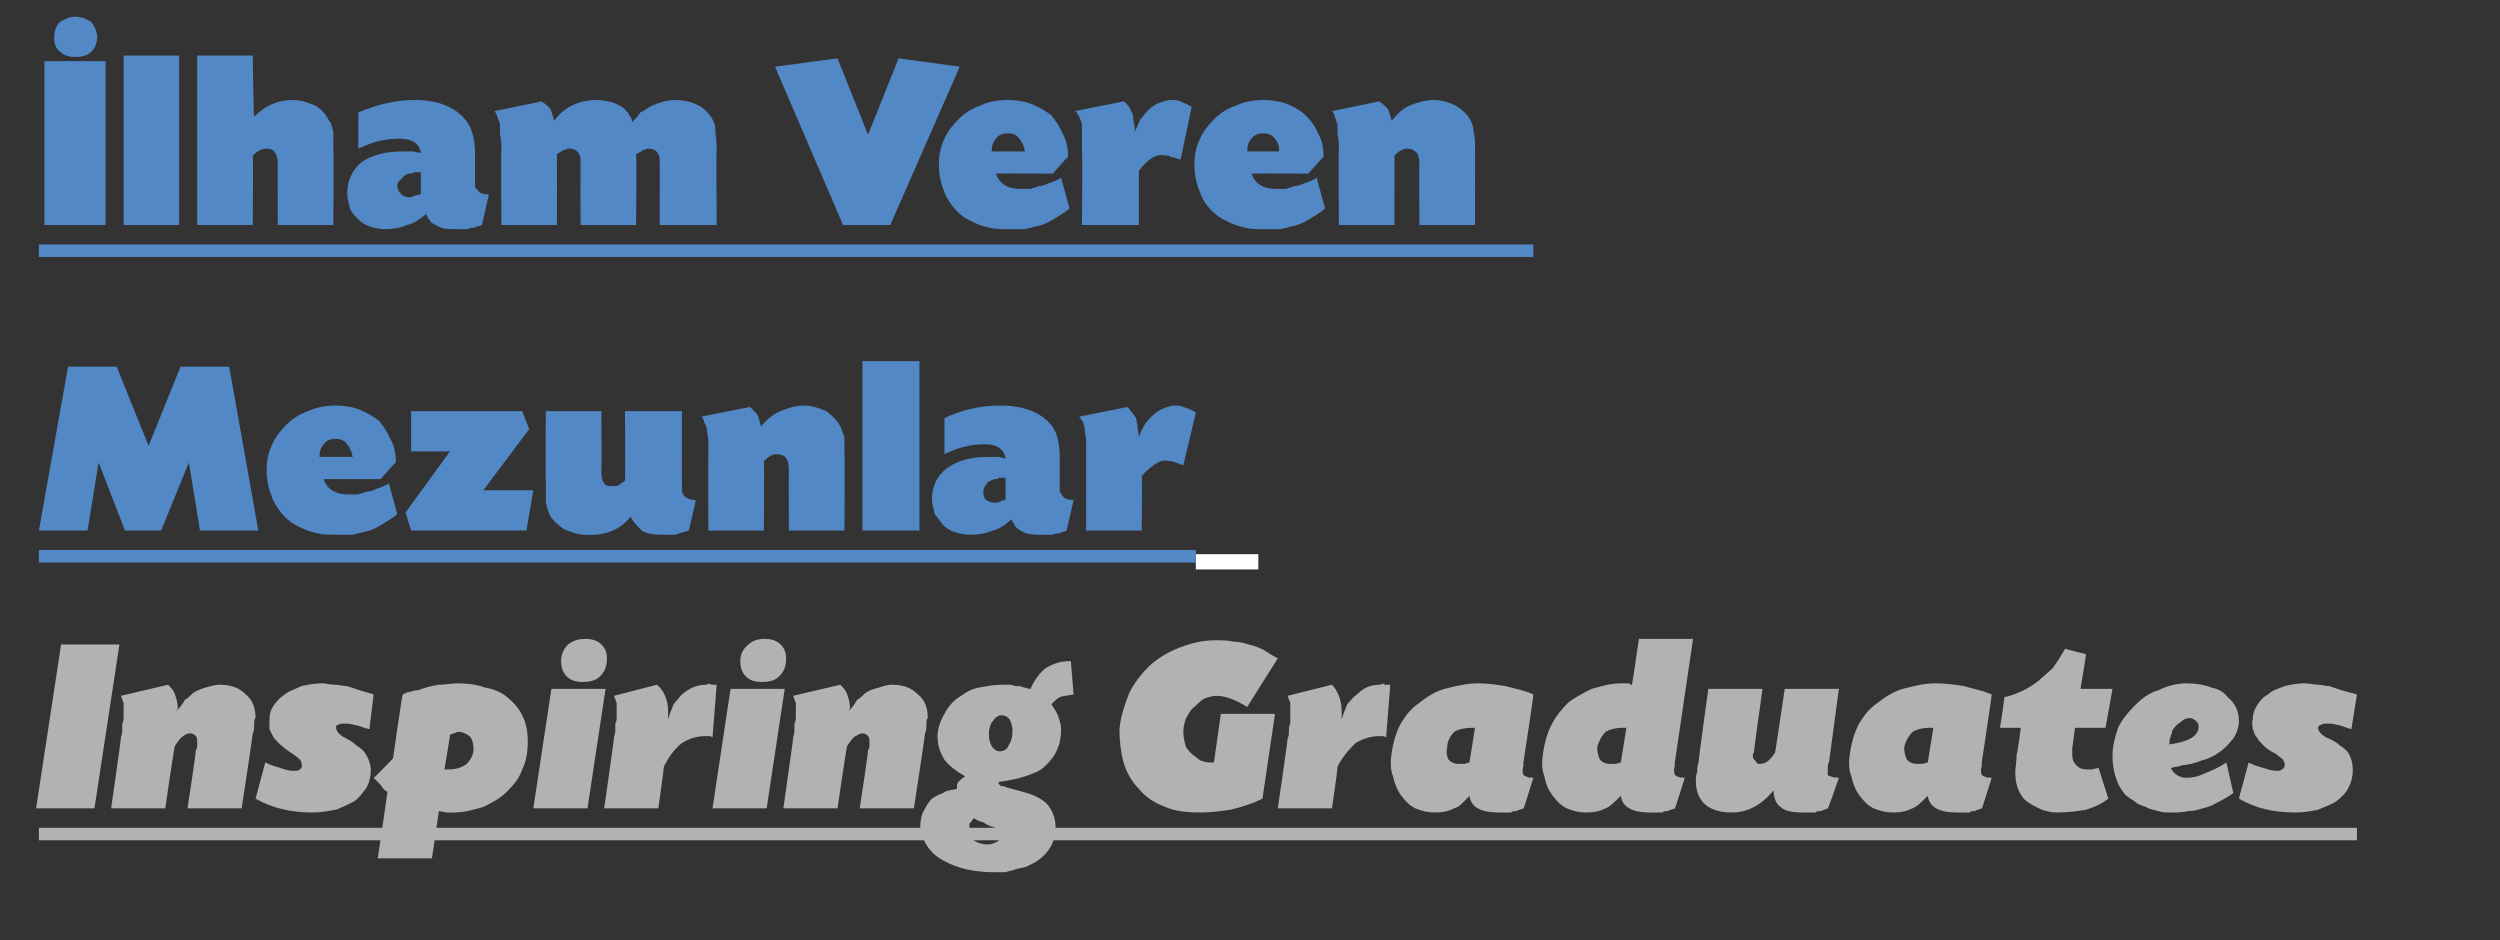
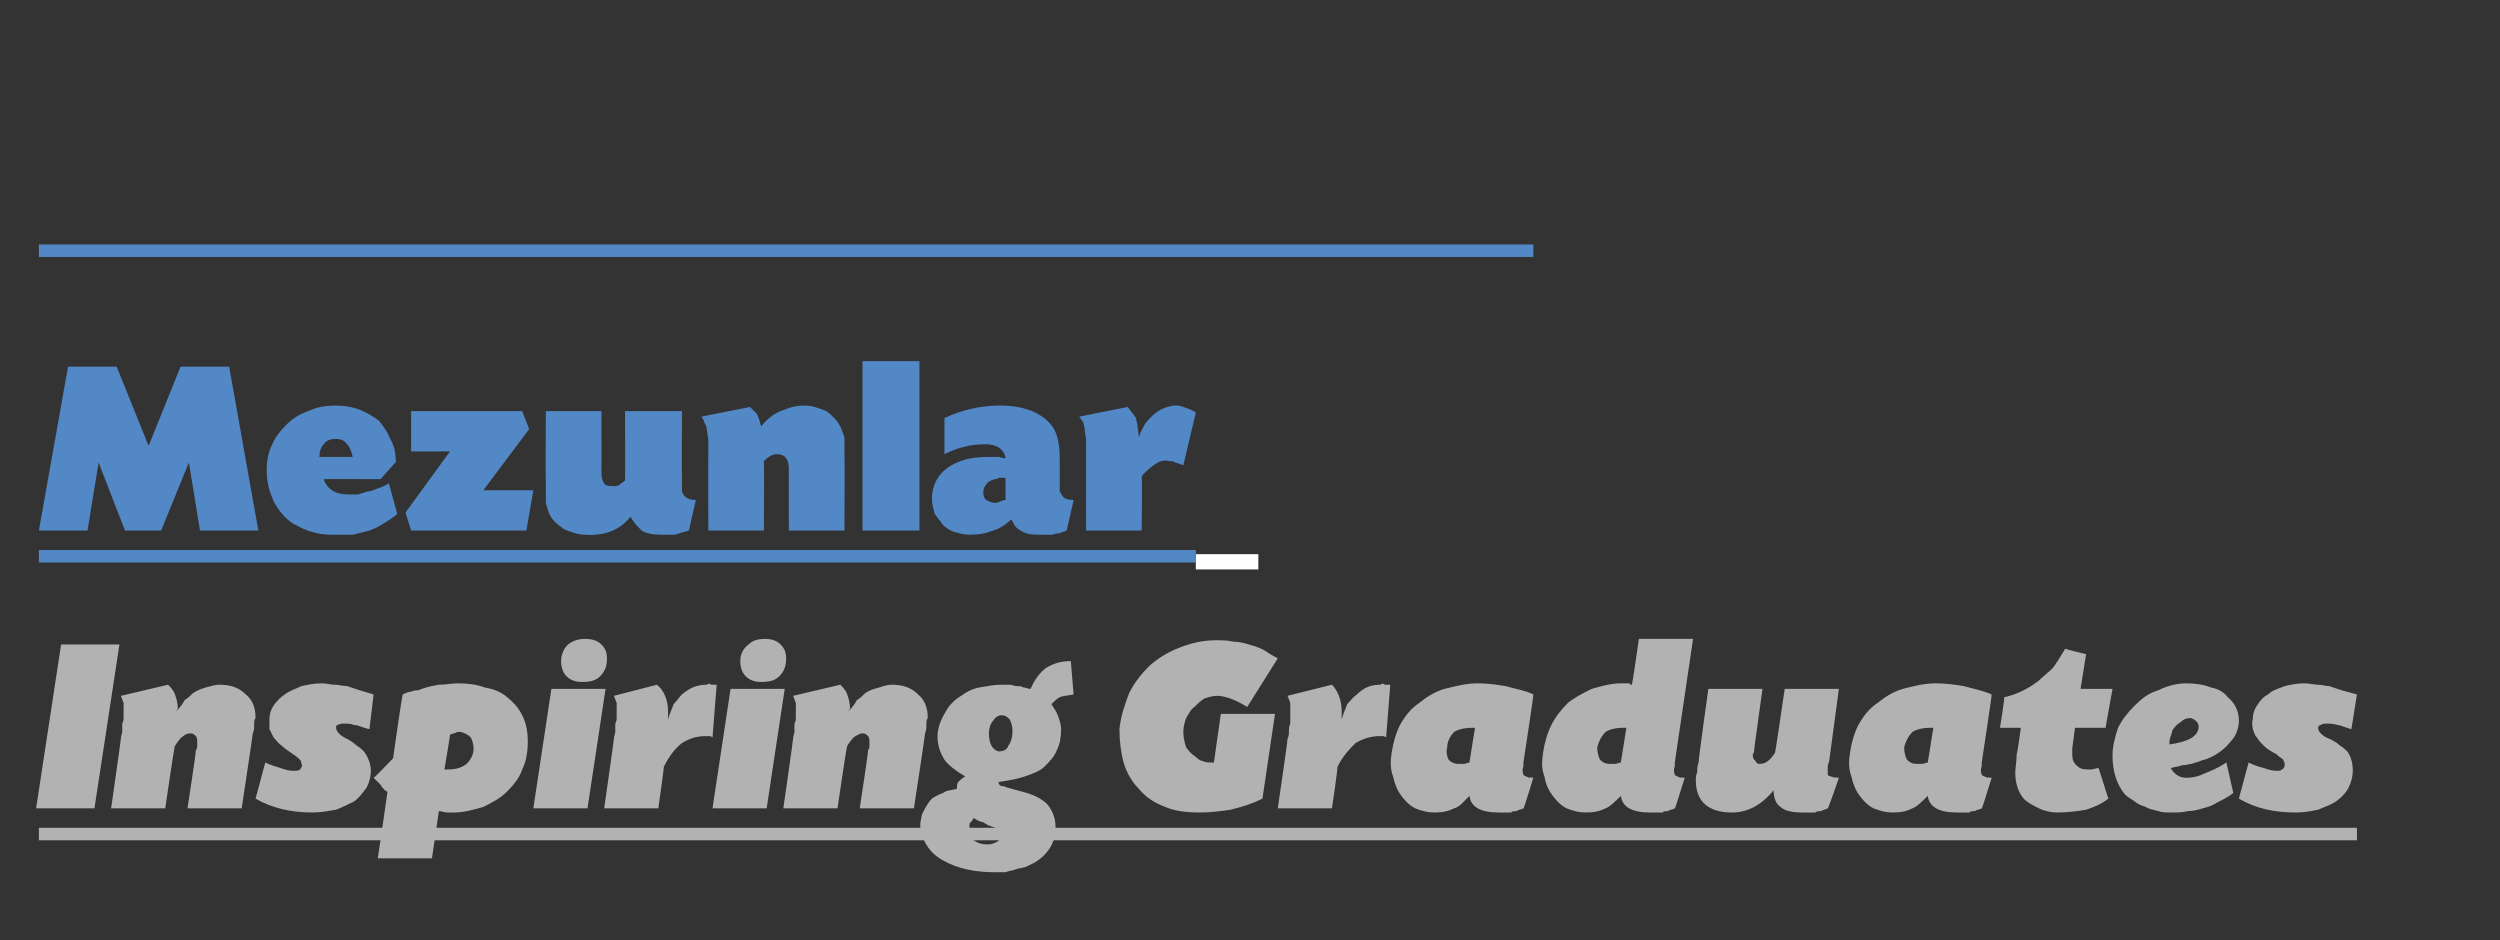
<svg xmlns="http://www.w3.org/2000/svg" version="1.1" width="180px" height="67.7px" viewBox="0 -4 180 67.7" style="top:-4px">
  <rect x="0" y="-4" width="180" height="67.7" fill="#333333" stroke="none" />
  <desc>İlham Veren Mezunlar Inspiring Graduates</desc>
  <defs />
  <g class="svg-textframe-underlines">
    <rect class="svg-underline" x="2.8" y="55.6" width="166.9" height="0.9" style="fill:#b2b2b2;" />
    <rect class="svg-underline" x="86.1" y="35.9" width="4.5" height="1.1" style="fill:#fff;" />
    <rect class="svg-underline" x="2.8" y="35.6" width="83.3" height="0.9" style="fill:#5388c6;" />
    <rect class="svg-underline" x="2.8" y="13.6" width="107.6" height="0.9" style="fill:#5388c6;" />
  </g>
  <g id="Polygon205004">
    <path d="M 6.8 54.2 L 2.6 54.2 L 4.4 42.4 L 8.6 42.4 L 6.8 54.2 Z M 12.1 45.3 C 12.3 45.5 12.5 45.7 12.6 46 C 12.7 46.3 12.8 46.6 12.8 47 C 12.8 47.1 12.7 47.1 12.7 47.2 C 13 46.9 13.2 46.6 13.3 46.4 C 13.5 46.3 13.7 46.1 13.9 45.9 C 14.2 45.7 14.5 45.6 14.8 45.5 C 15.2 45.4 15.5 45.3 15.8 45.3 C 16.6 45.3 17.2 45.5 17.7 46 C 18.2 46.4 18.4 47 18.4 47.7 C 18.3 47.8 18.3 48 18.3 48.2 C 18.3 48.4 18.3 48.6 18.2 48.8 C 18.22 48.8 17.4 54.2 17.4 54.2 L 13.5 54.2 C 13.5 54.2 14.14 50.05 14.1 50 C 14.2 49.9 14.2 49.8 14.2 49.7 C 14.2 49.6 14.2 49.5 14.2 49.5 C 14.2 49.3 14.2 49.1 14.1 49 C 14 48.9 13.9 48.8 13.7 48.8 C 13.5 48.8 13.3 48.9 13.2 49 C 13 49.1 12.8 49.4 12.6 49.7 C 12.55 49.67 11.9 54.2 11.9 54.2 L 8 54.2 C 8 54.2 8.72 49.18 8.7 49.2 C 8.7 49 8.8 48.8 8.8 48.7 C 8.8 48.5 8.8 48.3 8.8 48.1 C 8.9 47.9 8.9 47.8 8.9 47.6 C 8.9 47.5 8.9 47.3 8.9 47 C 8.9 46.9 8.9 46.7 8.9 46.6 C 8.8 46.4 8.8 46.3 8.7 46.1 C 8.7 46.1 12.1 45.3 12.1 45.3 Z M 26.6 48.5 C 26.1 48.4 25.8 48.2 25.5 48.2 C 25.3 48.1 25 48.1 24.8 48.1 C 24.6 48.1 24.5 48.1 24.3 48.2 C 24.2 48.2 24.2 48.3 24.2 48.4 C 24.2 48.6 24.4 48.9 24.8 49.1 C 25.2 49.3 25.5 49.5 25.7 49.7 C 25.9 49.8 26.1 50 26.2 50.1 C 26.5 50.5 26.7 51 26.7 51.5 C 26.7 51.9 26.6 52.3 26.4 52.7 C 26.1 53.1 25.9 53.4 25.5 53.7 C 25.1 53.9 24.7 54.1 24.2 54.3 C 23.6 54.4 23.1 54.5 22.5 54.5 C 21 54.5 19.6 54.2 18.4 53.5 C 18.4 53.5 19.1 50.9 19.1 50.9 C 19.5 51.1 19.9 51.2 20.2 51.3 C 20.5 51.4 20.8 51.5 21.1 51.5 C 21.3 51.5 21.5 51.5 21.6 51.4 C 21.7 51.3 21.8 51.1 21.7 51 C 21.7 50.9 21.7 50.8 21.6 50.7 C 21.5 50.6 21.4 50.5 21.1 50.3 C 20.8 50.1 20.5 49.9 20.3 49.7 C 20 49.5 19.9 49.3 19.7 49.1 C 19.6 48.9 19.5 48.7 19.4 48.5 C 19.4 48.3 19.4 48.1 19.4 47.8 C 19.4 47.4 19.5 47.1 19.7 46.8 C 19.9 46.5 20.2 46.2 20.5 46 C 20.9 45.7 21.3 45.6 21.7 45.4 C 22.2 45.3 22.6 45.2 23.2 45.2 C 23.5 45.2 23.8 45.3 24.1 45.3 C 24.4 45.3 24.7 45.4 25 45.4 C 25.3 45.5 25.6 45.6 25.9 45.7 C 26.2 45.8 26.6 45.9 26.9 46 C 26.9 46 26.6 48.5 26.6 48.5 Z M 29 46 C 29.2 45.9 29.4 45.8 29.6 45.8 C 29.8 45.7 30 45.7 30.1 45.7 C 30.6 45.5 31 45.4 31.6 45.3 C 32.1 45.3 32.5 45.2 33 45.2 C 33.7 45.2 34.4 45.3 34.9 45.5 C 35.5 45.6 36 45.8 36.4 46.1 C 36.9 46.5 37.3 46.9 37.6 47.5 C 37.9 48.1 38 48.7 38 49.4 C 38 50.1 37.9 50.8 37.6 51.4 C 37.4 52 37 52.5 36.5 53 C 36 53.5 35.4 53.8 34.8 54.1 C 34.1 54.3 33.4 54.5 32.7 54.5 C 32.5 54.5 32.3 54.5 32.2 54.5 C 32 54.5 31.8 54.4 31.6 54.4 C 31.6 54.42 31.1 57.8 31.1 57.8 L 27.2 57.8 C 27.2 57.8 27.91 53.02 27.9 53 C 27.8 53 27.8 52.9 27.7 52.9 C 27.6 52.8 27.6 52.7 27.5 52.7 C 27.5 52.6 27.4 52.5 27.3 52.4 C 27.2 52.3 27.1 52.2 26.9 52 C 26.94 52.03 28.3 50.6 28.3 50.6 C 28.3 50.6 28.95 46 29 46 Z M 32 51.4 C 32 51.4 32.19 51.4 32.2 51.4 C 32.8 51.4 33.2 51.3 33.6 51 C 33.9 50.7 34.1 50.3 34.1 49.9 C 34.1 49.6 34 49.3 33.9 49.1 C 33.7 48.9 33.5 48.8 33.2 48.7 C 33.1 48.7 33 48.7 32.9 48.7 C 32.8 48.8 32.6 48.8 32.4 48.9 C 32.43 48.86 32 51.4 32 51.4 Z M 42.3 54.2 L 38.4 54.2 L 39.7 45.6 L 43.6 45.6 L 42.3 54.2 Z M 42.1 42 C 42.6 42 43 42.1 43.3 42.4 C 43.6 42.7 43.7 43 43.7 43.4 C 43.7 43.9 43.6 44.3 43.2 44.7 C 42.9 45 42.5 45.1 41.9 45.1 C 41.5 45.1 41.1 45 40.8 44.7 C 40.5 44.4 40.4 44 40.4 43.6 C 40.4 43.1 40.6 42.7 40.9 42.4 C 41.3 42.1 41.7 42 42.1 42 Z M 47.3 45.3 C 47.8 45.7 48.1 46.4 48.1 47.2 C 48.1 47.3 48.1 47.4 48.1 47.5 C 48.1 47.6 48.1 47.7 48.1 47.8 C 48.2 47.4 48.4 47 48.5 46.7 C 48.7 46.5 48.9 46.2 49.1 46 C 49.7 45.5 50.2 45.3 50.9 45.3 C 51 45.2 51.1 45.2 51.2 45.3 C 51.3 45.3 51.4 45.3 51.6 45.3 C 51.6 45.3 51.3 49.1 51.3 49.1 C 51.2 49 51.1 49 51 49 C 50.9 49 50.8 49 50.8 49 C 50.1 49 49.6 49.2 49.1 49.5 C 48.6 49.9 48.2 50.4 47.8 51.2 C 47.82 51.23 47.4 54.2 47.4 54.2 L 43.5 54.2 C 43.5 54.2 44.22 49.18 44.2 49.2 C 44.2 49 44.3 48.8 44.3 48.7 C 44.3 48.5 44.3 48.3 44.3 48.1 C 44.4 47.9 44.4 47.8 44.4 47.6 C 44.4 47.5 44.4 47.3 44.4 47 C 44.4 46.9 44.4 46.7 44.4 46.6 C 44.3 46.4 44.3 46.3 44.2 46.1 C 44.2 46.1 47.3 45.3 47.3 45.3 Z M 55.2 54.2 L 51.3 54.2 L 52.6 45.6 L 56.5 45.6 L 55.2 54.2 Z M 55.1 42 C 55.5 42 55.9 42.1 56.2 42.4 C 56.5 42.7 56.6 43 56.6 43.4 C 56.6 43.9 56.5 44.3 56.1 44.7 C 55.8 45 55.4 45.1 54.8 45.1 C 54.4 45.1 54 45 53.7 44.7 C 53.4 44.4 53.3 44 53.3 43.6 C 53.3 43.1 53.5 42.7 53.9 42.4 C 54.2 42.1 54.6 42 55.1 42 Z M 60.5 45.3 C 60.7 45.5 60.9 45.7 61 46 C 61.1 46.3 61.2 46.6 61.2 47 C 61.2 47.1 61.1 47.1 61.1 47.2 C 61.4 46.9 61.6 46.6 61.7 46.4 C 61.9 46.3 62.1 46.1 62.3 45.9 C 62.6 45.7 62.9 45.6 63.3 45.5 C 63.6 45.4 63.9 45.3 64.2 45.3 C 65 45.3 65.6 45.5 66.1 46 C 66.6 46.4 66.8 47 66.8 47.7 C 66.7 47.8 66.7 48 66.7 48.2 C 66.7 48.4 66.7 48.6 66.6 48.8 C 66.63 48.8 65.8 54.2 65.8 54.2 L 61.9 54.2 C 61.9 54.2 62.54 50.05 62.5 50 C 62.6 49.9 62.6 49.8 62.6 49.7 C 62.6 49.6 62.6 49.5 62.6 49.5 C 62.6 49.3 62.6 49.1 62.5 49 C 62.4 48.9 62.3 48.8 62.1 48.8 C 61.9 48.8 61.8 48.9 61.6 49 C 61.4 49.1 61.2 49.4 61 49.7 C 60.96 49.67 60.3 54.2 60.3 54.2 L 56.4 54.2 C 56.4 54.2 57.12 49.18 57.1 49.2 C 57.1 49 57.2 48.8 57.2 48.7 C 57.2 48.5 57.2 48.3 57.2 48.1 C 57.3 47.9 57.3 47.8 57.3 47.6 C 57.3 47.5 57.3 47.3 57.3 47 C 57.3 46.9 57.3 46.7 57.3 46.6 C 57.2 46.4 57.2 46.3 57.1 46.1 C 57.1 46.1 60.5 45.3 60.5 45.3 Z M 77.3 46 C 76.8 46.1 76.5 46.1 76.3 46.2 C 76.1 46.3 75.9 46.5 75.7 46.7 C 75.9 47 76.1 47.3 76.2 47.6 C 76.3 47.9 76.4 48.2 76.4 48.5 C 76.4 49.1 76.3 49.6 76.1 50 C 75.9 50.5 75.6 50.8 75.2 51.2 C 74.9 51.5 74.4 51.7 73.8 51.9 C 73.2 52.1 72.6 52.2 71.9 52.3 C 71.9 52.3 71.9 52.3 71.9 52.3 C 71.9 52.4 71.9 52.5 72.1 52.6 C 72.1 52.6 72.1 52.6 72.2 52.6 C 72.2 52.6 72.3 52.6 72.5 52.7 C 72.5 52.7 73.6 53 73.6 53 C 74.4 53.2 75 53.5 75.4 53.9 C 75.8 54.4 76 54.9 76 55.6 C 76 56.6 75.5 57.5 74.5 58.1 C 74.3 58.2 74.1 58.3 73.9 58.4 C 73.6 58.5 73.4 58.5 73.1 58.6 C 72.9 58.7 72.6 58.7 72.4 58.8 C 72.1 58.8 71.9 58.8 71.6 58.8 C 70.1 58.8 68.9 58.5 68 58 C 67 57.5 66.5 56.7 66.3 55.8 C 66.2 55.4 66.3 55 66.4 54.6 C 66.6 54.2 66.8 53.8 67.1 53.5 C 67.4 53.3 67.6 53.2 67.9 53.1 C 68.1 52.9 68.5 52.9 68.9 52.8 C 68.9 52.6 68.9 52.4 69 52.3 C 69.1 52.2 69.3 52 69.5 51.9 C 68.8 51.5 68.3 51.1 68 50.7 C 67.7 50.2 67.5 49.7 67.5 49 C 67.5 48.5 67.7 47.9 68 47.4 C 68.3 46.8 68.7 46.4 69.2 46.1 C 69.6 45.8 70 45.6 70.5 45.5 C 71.1 45.4 71.6 45.3 72.1 45.3 C 72.3 45.3 72.5 45.3 72.7 45.3 C 72.9 45.3 73 45.4 73.2 45.4 C 73.4 45.4 73.5 45.4 73.7 45.5 C 73.9 45.5 74 45.6 74.2 45.6 C 74.5 44.9 74.9 44.4 75.3 44.1 C 75.8 43.8 76.3 43.6 77.1 43.6 C 77.1 43.6 77.3 46 77.3 46 Z M 72.1 47.5 C 71.9 47.5 71.7 47.6 71.5 47.9 C 71.3 48.1 71.2 48.5 71.2 48.8 C 71.2 49.6 71.5 50 71.9 50.1 C 72.2 50.1 72.5 50 72.6 49.7 C 72.8 49.4 72.9 49.1 72.9 48.6 C 72.9 48.3 72.8 48 72.7 47.8 C 72.5 47.6 72.4 47.5 72.1 47.5 Z M 70.1 54.9 C 70 55.1 69.9 55.2 69.8 55.3 C 69.8 55.4 69.8 55.5 69.8 55.6 C 69.8 56 69.9 56.2 70.1 56.5 C 70.4 56.7 70.7 56.8 71.1 56.8 C 71.4 56.8 71.6 56.7 71.8 56.6 C 72 56.5 72 56.3 72 56.1 C 72 55.9 71.9 55.8 71.8 55.7 C 71.7 55.6 71.4 55.5 71.1 55.4 C 71 55.3 70.9 55.3 70.8 55.2 C 70.7 55.2 70.4 55.1 70.1 54.9 Z M 89.8 46.9 C 89.3 46.6 88.9 46.4 88.6 46.3 C 88.3 46.2 88 46.1 87.6 46.1 C 87.3 46.1 87 46.2 86.7 46.3 C 86.4 46.5 86.2 46.7 86 46.9 C 85.7 47.1 85.6 47.4 85.4 47.7 C 85.3 48 85.2 48.3 85.2 48.7 C 85.2 49.1 85.3 49.5 85.4 49.8 C 85.6 50.1 85.8 50.3 86.1 50.5 C 86.3 50.7 86.5 50.8 86.6 50.8 C 86.8 50.9 87 50.9 87.3 50.9 C 87.25 50.91 87.4 50.9 87.4 50.9 L 87.9 47.4 L 91.8 47.4 C 91.8 47.4 90.89 53.54 90.9 53.5 C 90.1 53.9 89.4 54.1 88.6 54.3 C 87.9 54.4 87.2 54.5 86.4 54.5 C 85.4 54.5 84.6 54.4 83.9 54.1 C 83.1 53.8 82.5 53.4 82 52.8 C 81.5 52.3 81.1 51.6 80.9 50.9 C 80.7 50.2 80.6 49.3 80.6 48.5 C 80.7 47.5 81 46.7 81.3 45.9 C 81.7 45.1 82.2 44.5 82.8 43.9 C 83.5 43.3 84.2 42.9 85 42.6 C 85.8 42.3 86.6 42.1 87.5 42.1 C 88 42.1 88.4 42.1 88.8 42.2 C 89.2 42.2 89.6 42.3 89.9 42.4 C 90.3 42.5 90.6 42.6 91 42.8 C 91.3 43 91.6 43.2 92 43.4 C 92 43.4 89.8 46.9 89.8 46.9 Z M 95.9 45.3 C 96.3 45.7 96.6 46.4 96.6 47.2 C 96.6 47.3 96.6 47.4 96.6 47.5 C 96.6 47.6 96.6 47.7 96.6 47.8 C 96.7 47.4 96.9 47 97 46.7 C 97.2 46.5 97.4 46.2 97.7 46 C 98.2 45.5 98.7 45.3 99.4 45.3 C 99.5 45.2 99.6 45.2 99.7 45.3 C 99.8 45.3 99.9 45.3 100.1 45.3 C 100.1 45.3 99.8 49.1 99.8 49.1 C 99.7 49 99.6 49 99.5 49 C 99.4 49 99.3 49 99.3 49 C 98.7 49 98.1 49.2 97.6 49.5 C 97.2 49.9 96.7 50.4 96.3 51.2 C 96.34 51.23 95.9 54.2 95.9 54.2 L 92 54.2 C 92 54.2 92.74 49.18 92.7 49.2 C 92.8 49 92.8 48.8 92.8 48.7 C 92.8 48.5 92.8 48.3 92.9 48.1 C 92.9 47.9 92.9 47.8 92.9 47.6 C 92.9 47.5 92.9 47.3 92.9 47 C 92.9 46.9 92.9 46.7 92.9 46.6 C 92.8 46.4 92.8 46.3 92.7 46.1 C 92.7 46.1 95.9 45.3 95.9 45.3 Z M 109.7 50.8 C 109.7 50.8 109.66 51.14 109.7 51.1 C 109.6 51.4 109.6 51.6 109.7 51.8 C 109.8 51.9 109.9 51.9 110.1 52 C 110.15 51.95 110.4 52 110.4 52 C 110.4 52 109.72 54.22 109.7 54.2 C 109.5 54.3 109.3 54.3 109.2 54.4 C 109 54.4 108.9 54.4 108.8 54.5 C 108.6 54.5 108.5 54.5 108.4 54.5 C 108.2 54.5 108.1 54.5 107.9 54.5 C 106.6 54.5 105.9 54.1 105.8 53.3 C 105.4 53.7 105.1 54.1 104.7 54.2 C 104.3 54.4 103.9 54.5 103.3 54.5 C 102.8 54.5 102.4 54.4 101.9 54.2 C 101.5 54 101.2 53.7 100.9 53.3 C 100.6 52.9 100.4 52.4 100.3 51.9 C 100.1 51.4 100.1 50.8 100.2 50.2 C 100.3 49.5 100.5 48.8 100.8 48.2 C 101.2 47.5 101.6 47 102.2 46.6 C 102.7 46.2 103.3 45.8 104 45.6 C 104.8 45.4 105.6 45.2 106.4 45.2 C 107.1 45.2 107.8 45.3 108.4 45.4 C 109.1 45.6 109.8 45.7 110.4 46 C 110.44 46.01 109.7 50.8 109.7 50.8 Z M 106.2 48.4 C 106.1 48.4 106 48.4 106 48.4 C 105.5 48.4 105 48.5 104.7 48.7 C 104.4 49 104.2 49.4 104.2 49.8 C 104.1 50.2 104.2 50.5 104.3 50.7 C 104.5 50.9 104.7 51 105 51 C 105.2 51 105.3 51 105.4 51 C 105.5 51 105.7 50.9 105.8 50.9 C 105.8 50.9 106.2 48.4 106.2 48.4 Z M 120.6 50.8 C 120.6 50.8 120.55 51.14 120.6 51.1 C 120.5 51.4 120.5 51.6 120.6 51.8 C 120.7 51.9 120.8 51.9 121 52 C 121.04 51.95 121.3 52 121.3 52 C 121.3 52 120.61 54.22 120.6 54.2 C 120.4 54.3 120.2 54.3 120.1 54.4 C 119.9 54.4 119.8 54.4 119.7 54.5 C 119.5 54.5 119.4 54.5 119.2 54.5 C 119.1 54.5 119 54.5 118.8 54.5 C 117.5 54.5 116.8 54.1 116.7 53.3 C 116.3 53.7 115.9 54.1 115.6 54.2 C 115.2 54.4 114.8 54.5 114.2 54.5 C 113.7 54.5 113.3 54.4 112.8 54.2 C 112.4 54 112.1 53.7 111.8 53.3 C 111.5 52.9 111.3 52.5 111.2 51.9 C 111 51.4 111 50.9 111.1 50.2 C 111.2 49.5 111.4 48.8 111.7 48.2 C 112 47.6 112.4 47.1 112.9 46.6 C 113.4 46.2 114 45.9 114.6 45.6 C 115.3 45.4 116 45.2 116.7 45.2 C 116.8 45.2 116.9 45.2 117 45.2 C 117 45.2 117.1 45.2 117.1 45.2 C 117.2 45.2 117.2 45.2 117.3 45.2 C 117.4 45.3 117.4 45.3 117.5 45.3 C 117.53 45.28 118 42 118 42 L 121.9 42 L 120.6 50.8 Z M 117.1 48.4 C 116.9 48.4 116.9 48.4 116.8 48.4 C 116.4 48.4 115.9 48.5 115.6 48.7 C 115.3 49 115.1 49.4 115 49.8 C 115 50.2 115.1 50.5 115.2 50.7 C 115.4 50.9 115.6 51 115.9 51 C 116 51 116.2 51 116.3 51 C 116.4 51 116.6 50.9 116.7 50.9 C 116.7 50.9 117.1 48.4 117.1 48.4 Z M 131.7 50.8 C 131.7 50.8 131.6 51.14 131.6 51.1 C 131.6 51.4 131.6 51.7 131.6 51.8 C 131.7 51.9 131.9 51.9 132.1 52 C 132.09 51.95 132.4 52 132.4 52 C 132.4 52 131.64 54.22 131.6 54.2 C 131.4 54.3 131.3 54.3 131.1 54.4 C 131 54.4 130.8 54.4 130.7 54.5 C 130.6 54.5 130.4 54.5 130.3 54.5 C 130.2 54.5 130 54.5 129.8 54.5 C 129.1 54.5 128.5 54.4 128.2 54.1 C 127.9 53.9 127.7 53.5 127.7 52.9 C 126.8 54 125.8 54.5 124.7 54.5 C 123 54.5 122.1 53.7 122.1 52.2 C 122.1 52 122.1 51.8 122.2 51.6 C 122.2 51.4 122.2 51.1 122.3 50.9 C 122.26 50.87 123 45.6 123 45.6 L 126.9 45.6 C 126.9 45.6 126.28 50.03 126.3 50 C 126.3 50.1 126.3 50.2 126.2 50.3 C 126.2 50.3 126.2 50.4 126.2 50.4 C 126.2 50.6 126.3 50.7 126.4 50.8 C 126.5 51 126.6 51 126.7 51 C 127.1 51 127.4 50.8 127.8 50.2 C 127.82 50.24 128.5 45.6 128.5 45.6 L 132.4 45.6 L 131.7 50.8 Z M 142.7 50.8 C 142.7 50.8 142.66 51.14 142.7 51.1 C 142.6 51.4 142.6 51.6 142.7 51.8 C 142.8 51.9 142.9 51.9 143.1 52 C 143.14 51.95 143.4 52 143.4 52 C 143.4 52 142.71 54.22 142.7 54.2 C 142.5 54.3 142.3 54.3 142.2 54.4 C 142 54.4 141.9 54.4 141.8 54.5 C 141.6 54.5 141.5 54.5 141.4 54.5 C 141.2 54.5 141.1 54.5 140.9 54.5 C 139.6 54.5 138.9 54.1 138.8 53.3 C 138.4 53.7 138 54.1 137.7 54.2 C 137.3 54.4 136.9 54.5 136.3 54.5 C 135.8 54.5 135.4 54.4 134.9 54.2 C 134.5 54 134.2 53.7 133.9 53.3 C 133.6 52.9 133.4 52.4 133.3 51.9 C 133.1 51.4 133.1 50.8 133.2 50.2 C 133.3 49.5 133.5 48.8 133.8 48.2 C 134.2 47.5 134.6 47 135.2 46.6 C 135.7 46.2 136.3 45.8 137 45.6 C 137.8 45.4 138.5 45.2 139.4 45.2 C 140.1 45.2 140.8 45.3 141.4 45.4 C 142.1 45.6 142.7 45.7 143.4 46 C 143.43 46.01 142.7 50.8 142.7 50.8 Z M 139.2 48.4 C 139 48.4 139 48.4 138.9 48.4 C 138.5 48.4 138 48.5 137.7 48.7 C 137.4 49 137.2 49.4 137.1 49.8 C 137.1 50.2 137.2 50.5 137.3 50.7 C 137.5 50.9 137.7 51 138 51 C 138.2 51 138.3 51 138.4 51 C 138.5 51 138.7 50.9 138.8 50.9 C 138.8 50.9 139.2 48.4 139.2 48.4 Z M 151.6 48.4 L 149.4 48.4 C 149.4 48.4 149.21 49.86 149.2 49.9 C 149.2 49.9 149.2 50 149.2 50.1 C 149.2 50.1 149.2 50.2 149.2 50.3 C 149.2 50.7 149.3 50.9 149.5 51.1 C 149.7 51.3 149.9 51.4 150.3 51.4 C 150.4 51.4 150.5 51.4 150.6 51.4 C 150.7 51.4 150.9 51.3 151.1 51.3 C 151.1 51.3 151.8 53.5 151.8 53.5 C 151.3 53.9 150.8 54.1 150.2 54.3 C 149.6 54.4 148.9 54.5 148.1 54.5 C 147.7 54.5 147.2 54.4 146.8 54.2 C 146.4 54 146 53.8 145.7 53.5 C 145.3 53 145.1 52.4 145.1 51.6 C 145.1 51.3 145.2 50.8 145.2 50.3 C 145.25 50.29 145.5 48.4 145.5 48.4 L 144 48.4 C 144 48.4 144.35 46.23 144.3 46.2 C 144.8 46.1 145.3 45.9 145.7 45.7 C 146.1 45.5 146.4 45.3 146.8 45 C 147.1 44.7 147.5 44.4 147.8 44.1 C 148.1 43.7 148.4 43.2 148.7 42.7 C 148.69 42.74 150.2 43.1 150.2 43.1 L 149.8 45.6 L 152.1 45.6 L 151.6 48.4 Z M 160.8 53.1 C 160.4 53.4 160 53.6 159.6 53.8 C 159.3 54 159 54.1 158.6 54.2 C 158.3 54.3 157.9 54.4 157.5 54.4 C 157.2 54.5 156.7 54.5 156.3 54.5 C 156 54.5 155.7 54.5 155.4 54.4 C 155.1 54.3 154.8 54.3 154.5 54.1 C 154.2 54 153.9 53.9 153.7 53.7 C 153.4 53.5 153.2 53.4 153 53.2 C 152.4 52.5 152.1 51.5 152.1 50.4 C 152.1 49.7 152.3 49 152.5 48.4 C 152.8 47.8 153.2 47.3 153.7 46.8 C 154.2 46.3 154.7 45.9 155.4 45.7 C 156 45.4 156.7 45.2 157.4 45.2 C 158.1 45.2 158.7 45.3 159.2 45.5 C 159.7 45.6 160.1 45.8 160.4 46.2 C 160.9 46.6 161.2 47.2 161.2 47.9 C 161.2 48.4 161 49 160.6 49.4 C 160.2 49.9 159.7 50.3 159 50.6 C 158.8 50.7 158.6 50.7 158.4 50.8 C 158.2 50.9 158 50.9 157.8 51 C 157.6 51 157.4 51.1 157.1 51.1 C 156.9 51.2 156.6 51.2 156.3 51.3 C 156.5 51.7 156.9 52 157.4 52 C 157.9 52 158.3 51.9 158.7 51.7 C 159.2 51.5 159.7 51.3 160.3 50.9 C 160.3 50.9 160.8 53.1 160.8 53.1 Z M 156.2 49.6 C 157.6 49.4 158.3 49 158.3 48.3 C 158.3 48.1 158.2 48 158.1 47.9 C 158 47.8 157.8 47.7 157.7 47.7 C 157.4 47.7 157.2 47.8 157 48 C 156.8 48.1 156.6 48.3 156.4 48.6 C 156.4 48.8 156.3 48.9 156.3 49 C 156.2 49.2 156.2 49.4 156.2 49.6 Z M 169.3 48.5 C 168.9 48.4 168.5 48.2 168.3 48.2 C 168 48.1 167.8 48.1 167.5 48.1 C 167.4 48.1 167.2 48.1 167.1 48.2 C 167 48.2 166.9 48.3 166.9 48.4 C 166.9 48.6 167.1 48.9 167.5 49.1 C 168 49.3 168.3 49.5 168.5 49.7 C 168.7 49.8 168.9 50 169 50.1 C 169.3 50.5 169.4 51 169.4 51.5 C 169.4 51.9 169.3 52.3 169.1 52.7 C 168.9 53.1 168.6 53.4 168.2 53.7 C 167.9 53.9 167.4 54.1 166.9 54.3 C 166.4 54.4 165.9 54.5 165.3 54.5 C 163.7 54.5 162.4 54.2 161.2 53.5 C 161.2 53.5 161.9 50.9 161.9 50.9 C 162.3 51.1 162.6 51.2 163 51.3 C 163.3 51.4 163.6 51.5 163.9 51.5 C 164.1 51.5 164.2 51.5 164.3 51.4 C 164.5 51.3 164.5 51.1 164.5 51 C 164.5 50.9 164.4 50.8 164.4 50.7 C 164.3 50.6 164.1 50.5 163.9 50.3 C 163.5 50.1 163.2 49.9 163 49.7 C 162.8 49.5 162.6 49.3 162.5 49.1 C 162.3 48.9 162.3 48.7 162.2 48.5 C 162.2 48.3 162.1 48.1 162.2 47.8 C 162.2 47.4 162.3 47.1 162.5 46.8 C 162.7 46.5 162.9 46.2 163.3 46 C 163.6 45.7 164 45.6 164.5 45.4 C 164.9 45.3 165.4 45.2 165.9 45.2 C 166.3 45.2 166.6 45.3 166.9 45.3 C 167.2 45.3 167.4 45.4 167.7 45.4 C 168 45.5 168.3 45.6 168.6 45.7 C 169 45.8 169.3 45.9 169.7 46 C 169.7 46 169.3 48.5 169.3 48.5 Z " stroke="none" fill="#b2b2b2" />
  </g>
  <g id="Polygon205003">
    <path d="M 18.6 34.2 L 14.4 34.2 L 13.6 29.3 L 11.6 34.2 L 9 34.2 L 7.1 29.3 L 6.3 34.2 L 2.8 34.2 L 4.9 22.4 L 8.4 22.4 L 10.7 28.1 L 13 22.4 L 16.5 22.4 L 18.6 34.2 Z M 23.3 30.5 C 23.4 30.8 23.6 31.1 23.9 31.3 C 24.2 31.5 24.6 31.6 25.1 31.6 C 25.3 31.6 25.6 31.6 25.8 31.6 C 26 31.5 26.2 31.5 26.4 31.4 C 26.6 31.4 26.9 31.3 27.1 31.2 C 27.4 31.1 27.7 31 28 30.8 C 28 30.8 28.6 33 28.6 33 C 28.3 33.3 27.9 33.5 27.6 33.7 C 27.3 33.9 26.9 34.1 26.6 34.2 C 26.2 34.3 25.8 34.4 25.4 34.5 C 25 34.5 24.6 34.5 24.1 34.5 C 23.6 34.5 23.1 34.5 22.5 34.3 C 22 34.2 21.5 33.9 21.1 33.7 C 20.5 33.3 20.1 32.8 19.7 32.1 C 19.4 31.4 19.2 30.7 19.2 29.9 C 19.2 29.2 19.3 28.6 19.6 28 C 19.8 27.5 20.2 27 20.6 26.6 C 21.1 26.1 21.6 25.8 22.2 25.6 C 22.8 25.3 23.5 25.2 24.2 25.2 C 24.8 25.2 25.4 25.3 25.9 25.5 C 26.4 25.7 26.9 26 27.3 26.3 C 27.6 26.7 27.9 27.1 28.1 27.6 C 28.4 28.1 28.5 28.7 28.5 29.3 C 28.47 29.27 27.4 30.5 27.4 30.5 C 27.4 30.5 23.28 30.48 23.3 30.5 Z M 25.4 28.9 C 25.3 28.5 25.2 28.2 25 28 C 24.8 27.7 24.5 27.6 24.2 27.6 C 23.8 27.6 23.5 27.7 23.3 28 C 23.1 28.2 23 28.5 23 28.9 C 23 28.9 25.4 28.9 25.4 28.9 Z M 38.1 26.9 L 34.8 31.3 L 38.4 31.3 L 37.9 34.2 L 29.6 34.2 L 29.2 32.9 L 32.4 28.5 L 29.6 28.5 L 29.6 25.6 L 37.6 25.6 L 38.1 26.9 Z M 49.1 30.5 C 49.1 30.7 49.1 30.9 49.1 31 C 49.1 31.1 49.1 31.2 49.1 31.3 C 49.1 31.3 49.1 31.4 49.1 31.4 C 49.1 31.5 49.2 31.5 49.2 31.6 C 49.3 31.8 49.6 32 50.1 32 C 50.1 32 49.6 34.2 49.6 34.2 C 49.2 34.3 48.9 34.4 48.6 34.5 C 48.3 34.5 48 34.5 47.6 34.5 C 47 34.5 46.5 34.4 46.2 34.2 C 45.9 33.9 45.6 33.6 45.4 33.2 C 44.6 34.2 43.5 34.6 42.1 34.5 C 41.6 34.5 41.1 34.3 40.6 34.1 C 40.2 33.8 39.8 33.5 39.6 33.1 C 39.5 32.9 39.4 32.6 39.3 32.2 C 39.3 31.8 39.3 31.3 39.3 30.7 C 39.27 30.71 39.3 25.6 39.3 25.6 L 43.3 25.6 C 43.3 25.6 43.32 30.01 43.3 30 C 43.3 30.4 43.4 30.7 43.5 30.8 C 43.6 31 43.9 31 44.2 31 C 44.3 31 44.5 31 44.6 30.9 C 44.7 30.8 44.9 30.7 45 30.6 C 45.03 30.57 45 25.6 45 25.6 L 49.1 25.6 C 49.1 25.6 49.08 30.51 49.1 30.5 Z M 54 25.3 C 54.2 25.5 54.4 25.7 54.5 25.8 C 54.6 26 54.7 26.3 54.8 26.7 C 55.2 26.2 55.7 25.8 56.2 25.6 C 56.7 25.4 57.2 25.2 57.9 25.2 C 58.5 25.2 59 25.4 59.5 25.6 C 59.9 25.9 60.3 26.3 60.5 26.7 C 60.6 26.9 60.7 27.2 60.8 27.5 C 60.8 27.8 60.8 28.2 60.8 28.7 C 60.83 28.66 60.8 34.2 60.8 34.2 L 56.8 34.2 C 56.8 34.2 56.78 29.75 56.8 29.8 C 56.8 29.4 56.7 29.1 56.6 29 C 56.5 28.8 56.2 28.7 55.9 28.7 C 55.6 28.7 55.3 28.9 55 29.2 C 55.03 29.16 55 34.2 55 34.2 L 51 34.2 C 51 34.2 50.98 28.86 51 28.9 C 51 28.4 51 28 51 27.7 C 51 27.4 50.9 27.2 50.9 27 C 50.9 26.7 50.8 26.6 50.7 26.4 C 50.7 26.3 50.6 26.1 50.5 26 C 50.5 26 54 25.3 54 25.3 Z M 66.2 22 L 66.2 34.2 L 62.1 34.2 L 62.1 22 L 66.2 22 Z M 68 26.1 C 69.3 25.5 70.6 25.2 72 25.2 C 73.7 25.2 74.9 25.7 75.6 26.5 C 76.1 27 76.3 27.9 76.3 29 C 76.3 29 76.3 30.5 76.3 30.5 C 76.3 30.9 76.3 31.2 76.3 31.4 C 76.4 31.5 76.4 31.6 76.5 31.7 C 76.6 31.9 76.9 32 77.3 32 C 77.3 32 76.8 34.2 76.8 34.2 C 76.6 34.3 76.4 34.3 76.3 34.4 C 76.1 34.4 76 34.4 75.8 34.5 C 75.7 34.5 75.6 34.5 75.4 34.5 C 75.3 34.5 75.1 34.5 74.9 34.5 C 74.6 34.5 74.2 34.5 73.9 34.4 C 73.6 34.3 73.3 34.1 73.2 34 C 73.1 33.9 73 33.8 73 33.7 C 72.9 33.6 72.9 33.5 72.8 33.4 C 72.4 33.8 71.9 34.1 71.5 34.2 C 71 34.4 70.5 34.5 69.8 34.5 C 69.4 34.5 69.1 34.4 68.7 34.3 C 68.4 34.2 68.1 34 67.9 33.8 C 67.7 33.5 67.5 33.3 67.3 33 C 67.2 32.6 67.1 32.3 67.1 31.9 C 67.1 31 67.5 30.2 68.2 29.7 C 68.9 29.2 69.8 28.9 71.1 28.9 C 71.1 28.9 71.4 28.9 71.4 28.9 C 71.6 28.9 71.7 28.9 71.9 28.9 C 72 28.9 72.2 29 72.4 29 C 72.3 28.3 71.7 27.9 70.6 28 C 70.1 28 69.7 28.1 69.3 28.2 C 68.9 28.3 68.4 28.5 68 28.7 C 68 28.7 68 26.1 68 26.1 Z M 72.4 30.4 C 72.2 30.4 72 30.4 71.9 30.4 C 71.8 30.5 71.7 30.5 71.6 30.5 C 71.3 30.6 71.1 30.7 71 30.9 C 70.9 31 70.8 31.2 70.8 31.4 C 70.8 31.6 70.8 31.8 71 32 C 71.2 32.1 71.4 32.2 71.6 32.2 C 71.7 32.2 71.9 32.2 72 32.1 C 72.1 32.1 72.2 32 72.4 32 C 72.4 32 72.4 30.4 72.4 30.4 Z M 81.2 25.3 C 81.3 25.4 81.4 25.6 81.5 25.7 C 81.6 25.8 81.7 26 81.8 26.1 C 81.8 26.3 81.9 26.5 81.9 26.7 C 81.9 26.9 82 27.2 82 27.5 C 82.1 27.1 82.3 26.8 82.4 26.6 C 82.5 26.4 82.7 26.2 82.9 26 C 83.4 25.5 83.9 25.3 84.5 25.2 C 84.8 25.2 85 25.2 85.2 25.3 C 85.5 25.4 85.8 25.5 86.1 25.7 C 86.1 25.7 85.2 29.5 85.2 29.5 C 84.9 29.4 84.7 29.3 84.6 29.3 C 84.5 29.2 84.3 29.2 84.2 29.2 C 83.8 29.1 83.5 29.2 83.2 29.4 C 82.9 29.6 82.5 29.9 82.2 30.3 C 82.25 30.33 82.2 34.2 82.2 34.2 L 78.2 34.2 C 78.2 34.2 78.2 28.86 78.2 28.9 C 78.2 28.4 78.2 28 78.2 27.7 C 78.2 27.4 78.1 27.2 78.1 26.9 C 78.1 26.7 78 26.6 78 26.4 C 77.9 26.3 77.8 26.1 77.7 26 C 77.7 26 81.2 25.3 81.2 25.3 Z " stroke="none" fill="#5388c6" />
  </g>
  <g id="Polygon205002">
-     <path d="M 5.4 -2.8 C 5.9 -2.8 6.3 -2.6 6.6 -2.4 C 6.8 -2.1 7 -1.7 7 -1.3 C 7 -0.9 6.8 -0.5 6.6 -0.3 C 6.3 0 5.9 0.1 5.4 0.1 C 5 0.1 4.6 0 4.3 -0.3 C 4 -0.5 3.9 -0.9 3.9 -1.3 C 3.9 -1.7 4 -2.1 4.3 -2.4 C 4.6 -2.6 5 -2.8 5.4 -2.8 Z M 7.6 12.2 L 3.2 12.2 L 3.2 0.4 L 7.6 0.4 L 7.6 12.2 Z M 12.9 0 L 12.9 12.2 L 8.9 12.2 L 8.9 0 L 12.9 0 Z M 18.2 0 C 18.2 0 18.25 4.42 18.3 4.4 C 19.1 3.6 20 3.2 21.1 3.2 C 21.7 3.2 22.2 3.4 22.7 3.6 C 23.2 3.9 23.5 4.3 23.7 4.7 C 23.9 4.9 23.9 5.2 24 5.5 C 24 5.8 24 6.2 24 6.7 C 24.04 6.66 24 12.2 24 12.2 L 20 12.2 C 20 12.2 19.99 7.75 20 7.8 C 20 7.4 19.9 7.1 19.8 7 C 19.7 6.8 19.5 6.7 19.2 6.7 C 18.8 6.7 18.5 6.9 18.2 7.2 C 18.24 7.16 18.2 12.2 18.2 12.2 L 14.2 12.2 L 14.2 0 L 18.2 0 Z M 25.8 4.1 C 27.2 3.5 28.5 3.2 29.9 3.2 C 31.5 3.2 32.7 3.7 33.4 4.5 C 33.9 5 34.2 5.9 34.2 7 C 34.2 7 34.2 8.5 34.2 8.5 C 34.2 8.9 34.2 9.2 34.2 9.4 C 34.2 9.5 34.3 9.6 34.4 9.7 C 34.5 9.9 34.8 10 35.2 10 C 35.2 10 34.7 12.2 34.7 12.2 C 34.5 12.3 34.3 12.3 34.1 12.4 C 34 12.4 33.8 12.4 33.7 12.5 C 33.6 12.5 33.4 12.5 33.3 12.5 C 33.1 12.5 32.9 12.5 32.8 12.5 C 32.4 12.5 32.1 12.5 31.8 12.4 C 31.5 12.3 31.2 12.1 31 12 C 31 11.9 30.9 11.8 30.8 11.7 C 30.8 11.6 30.7 11.5 30.7 11.4 C 30.2 11.8 29.8 12.1 29.3 12.2 C 28.9 12.4 28.3 12.5 27.7 12.5 C 27.3 12.5 26.9 12.4 26.6 12.3 C 26.3 12.2 26 12 25.8 11.8 C 25.5 11.5 25.3 11.3 25.2 11 C 25.1 10.6 25 10.3 25 9.9 C 25 9 25.4 8.2 26 7.7 C 26.7 7.2 27.7 6.9 29 6.9 C 29 6.9 29.2 6.9 29.2 6.9 C 29.4 6.9 29.6 6.9 29.7 6.9 C 29.9 6.9 30 7 30.3 7 C 30.2 6.3 29.6 5.9 28.4 6 C 28 6 27.5 6.1 27.1 6.2 C 26.7 6.3 26.3 6.5 25.8 6.7 C 25.8 6.7 25.8 4.1 25.8 4.1 Z M 30.3 8.4 C 30.1 8.4 29.9 8.4 29.8 8.4 C 29.7 8.5 29.6 8.5 29.4 8.5 C 29.2 8.6 29 8.7 28.9 8.9 C 28.7 9 28.6 9.2 28.6 9.4 C 28.6 9.6 28.7 9.8 28.9 10 C 29 10.1 29.2 10.2 29.5 10.2 C 29.6 10.2 29.7 10.2 29.8 10.1 C 29.9 10.1 30.1 10 30.3 10 C 30.3 10 30.3 8.4 30.3 8.4 Z M 39 3.3 C 39.3 3.5 39.5 3.7 39.6 3.8 C 39.7 4 39.8 4.3 39.9 4.7 C 40.6 3.7 41.7 3.2 43 3.2 C 43.4 3.2 43.8 3.3 44.2 3.4 C 44.6 3.6 44.9 3.7 45.1 4 C 45.2 4.1 45.3 4.2 45.3 4.3 C 45.4 4.4 45.5 4.5 45.5 4.8 C 45.8 4.5 46 4.3 46.1 4.1 C 46.3 4 46.5 3.9 46.6 3.8 C 46.9 3.6 47.2 3.5 47.5 3.4 C 47.8 3.3 48.2 3.2 48.5 3.2 C 49.9 3.2 50.8 3.7 51.3 4.6 C 51.4 4.8 51.5 5 51.5 5.3 C 51.5 5.6 51.6 6.1 51.6 6.6 C 51.56 6.64 51.6 12.2 51.6 12.2 L 47.5 12.2 C 47.5 12.2 47.51 7.58 47.5 7.6 C 47.5 7 47.2 6.7 46.7 6.7 C 46.6 6.7 46.4 6.8 46.3 6.8 C 46.2 6.9 46 7 45.8 7.1 C 45.84 7.09 45.8 12.2 45.8 12.2 L 41.8 12.2 C 41.8 12.2 41.79 7.61 41.8 7.6 C 41.8 7 41.5 6.7 41 6.7 C 40.8 6.7 40.7 6.8 40.6 6.8 C 40.4 6.9 40.3 7 40.1 7.1 C 40.11 7.09 40.1 12.2 40.1 12.2 L 36.1 12.2 C 36.1 12.2 36.06 6.86 36.1 6.9 C 36.1 6.4 36.1 6 36 5.7 C 36 5.4 36 5.2 36 4.9 C 35.9 4.7 35.9 4.6 35.8 4.4 C 35.8 4.3 35.7 4.1 35.6 4 C 35.6 4 39 3.3 39 3.3 Z M 64.7 0.2 L 69.1 0.8 L 64.1 12.2 L 60.7 12.2 L 55.8 0.8 L 60.3 0.2 L 62.5 5.7 L 64.7 0.2 Z M 71.7 8.5 C 71.8 8.8 72 9.1 72.3 9.3 C 72.6 9.5 73 9.6 73.5 9.6 C 73.7 9.6 74 9.6 74.2 9.6 C 74.4 9.5 74.6 9.5 74.8 9.4 C 75 9.4 75.3 9.3 75.5 9.2 C 75.8 9.1 76.1 9 76.4 8.8 C 76.4 8.8 77 11 77 11 C 76.7 11.3 76.3 11.5 76 11.7 C 75.7 11.9 75.3 12.1 75 12.2 C 74.6 12.3 74.2 12.4 73.8 12.5 C 73.4 12.5 73 12.5 72.5 12.5 C 72 12.5 71.5 12.5 70.9 12.3 C 70.4 12.2 69.9 11.9 69.5 11.7 C 68.9 11.3 68.5 10.8 68.1 10.1 C 67.8 9.4 67.6 8.7 67.6 7.9 C 67.6 7.2 67.7 6.6 68 6 C 68.2 5.5 68.6 5 69 4.6 C 69.5 4.1 70 3.8 70.6 3.6 C 71.2 3.3 71.9 3.2 72.6 3.2 C 73.2 3.2 73.8 3.3 74.3 3.5 C 74.8 3.7 75.3 4 75.7 4.3 C 76 4.7 76.3 5.1 76.5 5.6 C 76.8 6.1 76.9 6.7 76.9 7.3 C 76.87 7.27 75.8 8.5 75.8 8.5 C 75.8 8.5 71.68 8.48 71.7 8.5 Z M 73.8 6.9 C 73.7 6.5 73.6 6.2 73.4 6 C 73.2 5.7 72.9 5.6 72.6 5.6 C 72.2 5.6 71.9 5.7 71.7 6 C 71.5 6.2 71.4 6.5 71.4 6.9 C 71.4 6.9 73.8 6.9 73.8 6.9 Z M 80.9 3.3 C 81.1 3.4 81.2 3.6 81.3 3.7 C 81.4 3.8 81.4 4 81.5 4.1 C 81.6 4.3 81.6 4.5 81.6 4.7 C 81.7 4.9 81.7 5.2 81.7 5.5 C 81.9 5.1 82 4.8 82.1 4.6 C 82.3 4.4 82.4 4.2 82.6 4 C 83.1 3.5 83.6 3.3 84.2 3.2 C 84.5 3.2 84.8 3.2 85 3.3 C 85.2 3.4 85.5 3.5 85.8 3.7 C 85.8 3.7 85 7.5 85 7.5 C 84.7 7.4 84.5 7.3 84.3 7.3 C 84.2 7.2 84.1 7.2 83.9 7.2 C 83.6 7.1 83.2 7.2 82.9 7.4 C 82.6 7.6 82.3 7.9 82 8.3 C 82 8.33 82 12.2 82 12.2 L 77.9 12.2 C 77.9 12.2 77.95 6.86 77.9 6.9 C 77.9 6.4 77.9 6 77.9 5.7 C 77.9 5.4 77.9 5.2 77.9 4.9 C 77.8 4.7 77.8 4.6 77.7 4.4 C 77.6 4.3 77.6 4.1 77.4 4 C 77.4 4 80.9 3.3 80.9 3.3 Z M 90.1 8.5 C 90.2 8.8 90.4 9.1 90.7 9.3 C 91 9.5 91.4 9.6 91.9 9.6 C 92.1 9.6 92.4 9.6 92.6 9.6 C 92.8 9.5 93 9.5 93.2 9.4 C 93.4 9.4 93.7 9.3 93.9 9.2 C 94.2 9.1 94.5 9 94.8 8.8 C 94.8 8.8 95.4 11 95.4 11 C 95.1 11.3 94.7 11.5 94.4 11.7 C 94.1 11.9 93.7 12.1 93.4 12.2 C 93 12.3 92.6 12.4 92.2 12.5 C 91.8 12.5 91.4 12.5 90.9 12.5 C 90.4 12.5 89.9 12.5 89.3 12.3 C 88.8 12.2 88.3 11.9 87.9 11.7 C 87.3 11.3 86.8 10.8 86.5 10.1 C 86.2 9.4 86 8.7 86 7.9 C 86 7.2 86.1 6.6 86.4 6 C 86.6 5.5 87 5 87.4 4.6 C 87.9 4.1 88.4 3.8 89 3.6 C 89.6 3.3 90.3 3.2 91 3.2 C 91.6 3.2 92.2 3.3 92.7 3.5 C 93.2 3.7 93.7 4 94 4.3 C 94.4 4.7 94.7 5.1 94.9 5.6 C 95.2 6.1 95.3 6.7 95.3 7.3 C 95.26 7.27 94.2 8.5 94.2 8.5 C 94.2 8.5 90.08 8.48 90.1 8.5 Z M 92.1 6.9 C 92.1 6.5 92 6.2 91.8 6 C 91.6 5.7 91.3 5.6 91 5.6 C 90.6 5.6 90.3 5.7 90.1 6 C 89.9 6.2 89.8 6.5 89.8 6.9 C 89.8 6.9 92.1 6.9 92.1 6.9 Z M 99.3 3.3 C 99.6 3.5 99.8 3.7 99.9 3.8 C 100 4 100.1 4.3 100.2 4.7 C 100.6 4.2 101 3.8 101.5 3.6 C 102 3.4 102.6 3.2 103.3 3.2 C 103.8 3.2 104.4 3.4 104.8 3.6 C 105.3 3.9 105.7 4.3 105.9 4.7 C 106 4.9 106.1 5.2 106.1 5.5 C 106.2 5.8 106.2 6.2 106.2 6.7 C 106.21 6.66 106.2 12.2 106.2 12.2 L 102.2 12.2 C 102.2 12.2 102.16 7.75 102.2 7.8 C 102.2 7.4 102.1 7.1 102 7 C 101.8 6.8 101.6 6.7 101.3 6.7 C 101 6.7 100.7 6.9 100.4 7.2 C 100.41 7.16 100.4 12.2 100.4 12.2 L 96.4 12.2 C 96.4 12.2 96.36 6.86 96.4 6.9 C 96.4 6.4 96.4 6 96.3 5.7 C 96.3 5.4 96.3 5.2 96.3 5 C 96.2 4.7 96.2 4.6 96.1 4.4 C 96.1 4.3 96 4.1 95.9 4 C 95.9 4 99.3 3.3 99.3 3.3 Z " stroke="none" fill="#5388c6" />
-   </g>
+     </g>
</svg>